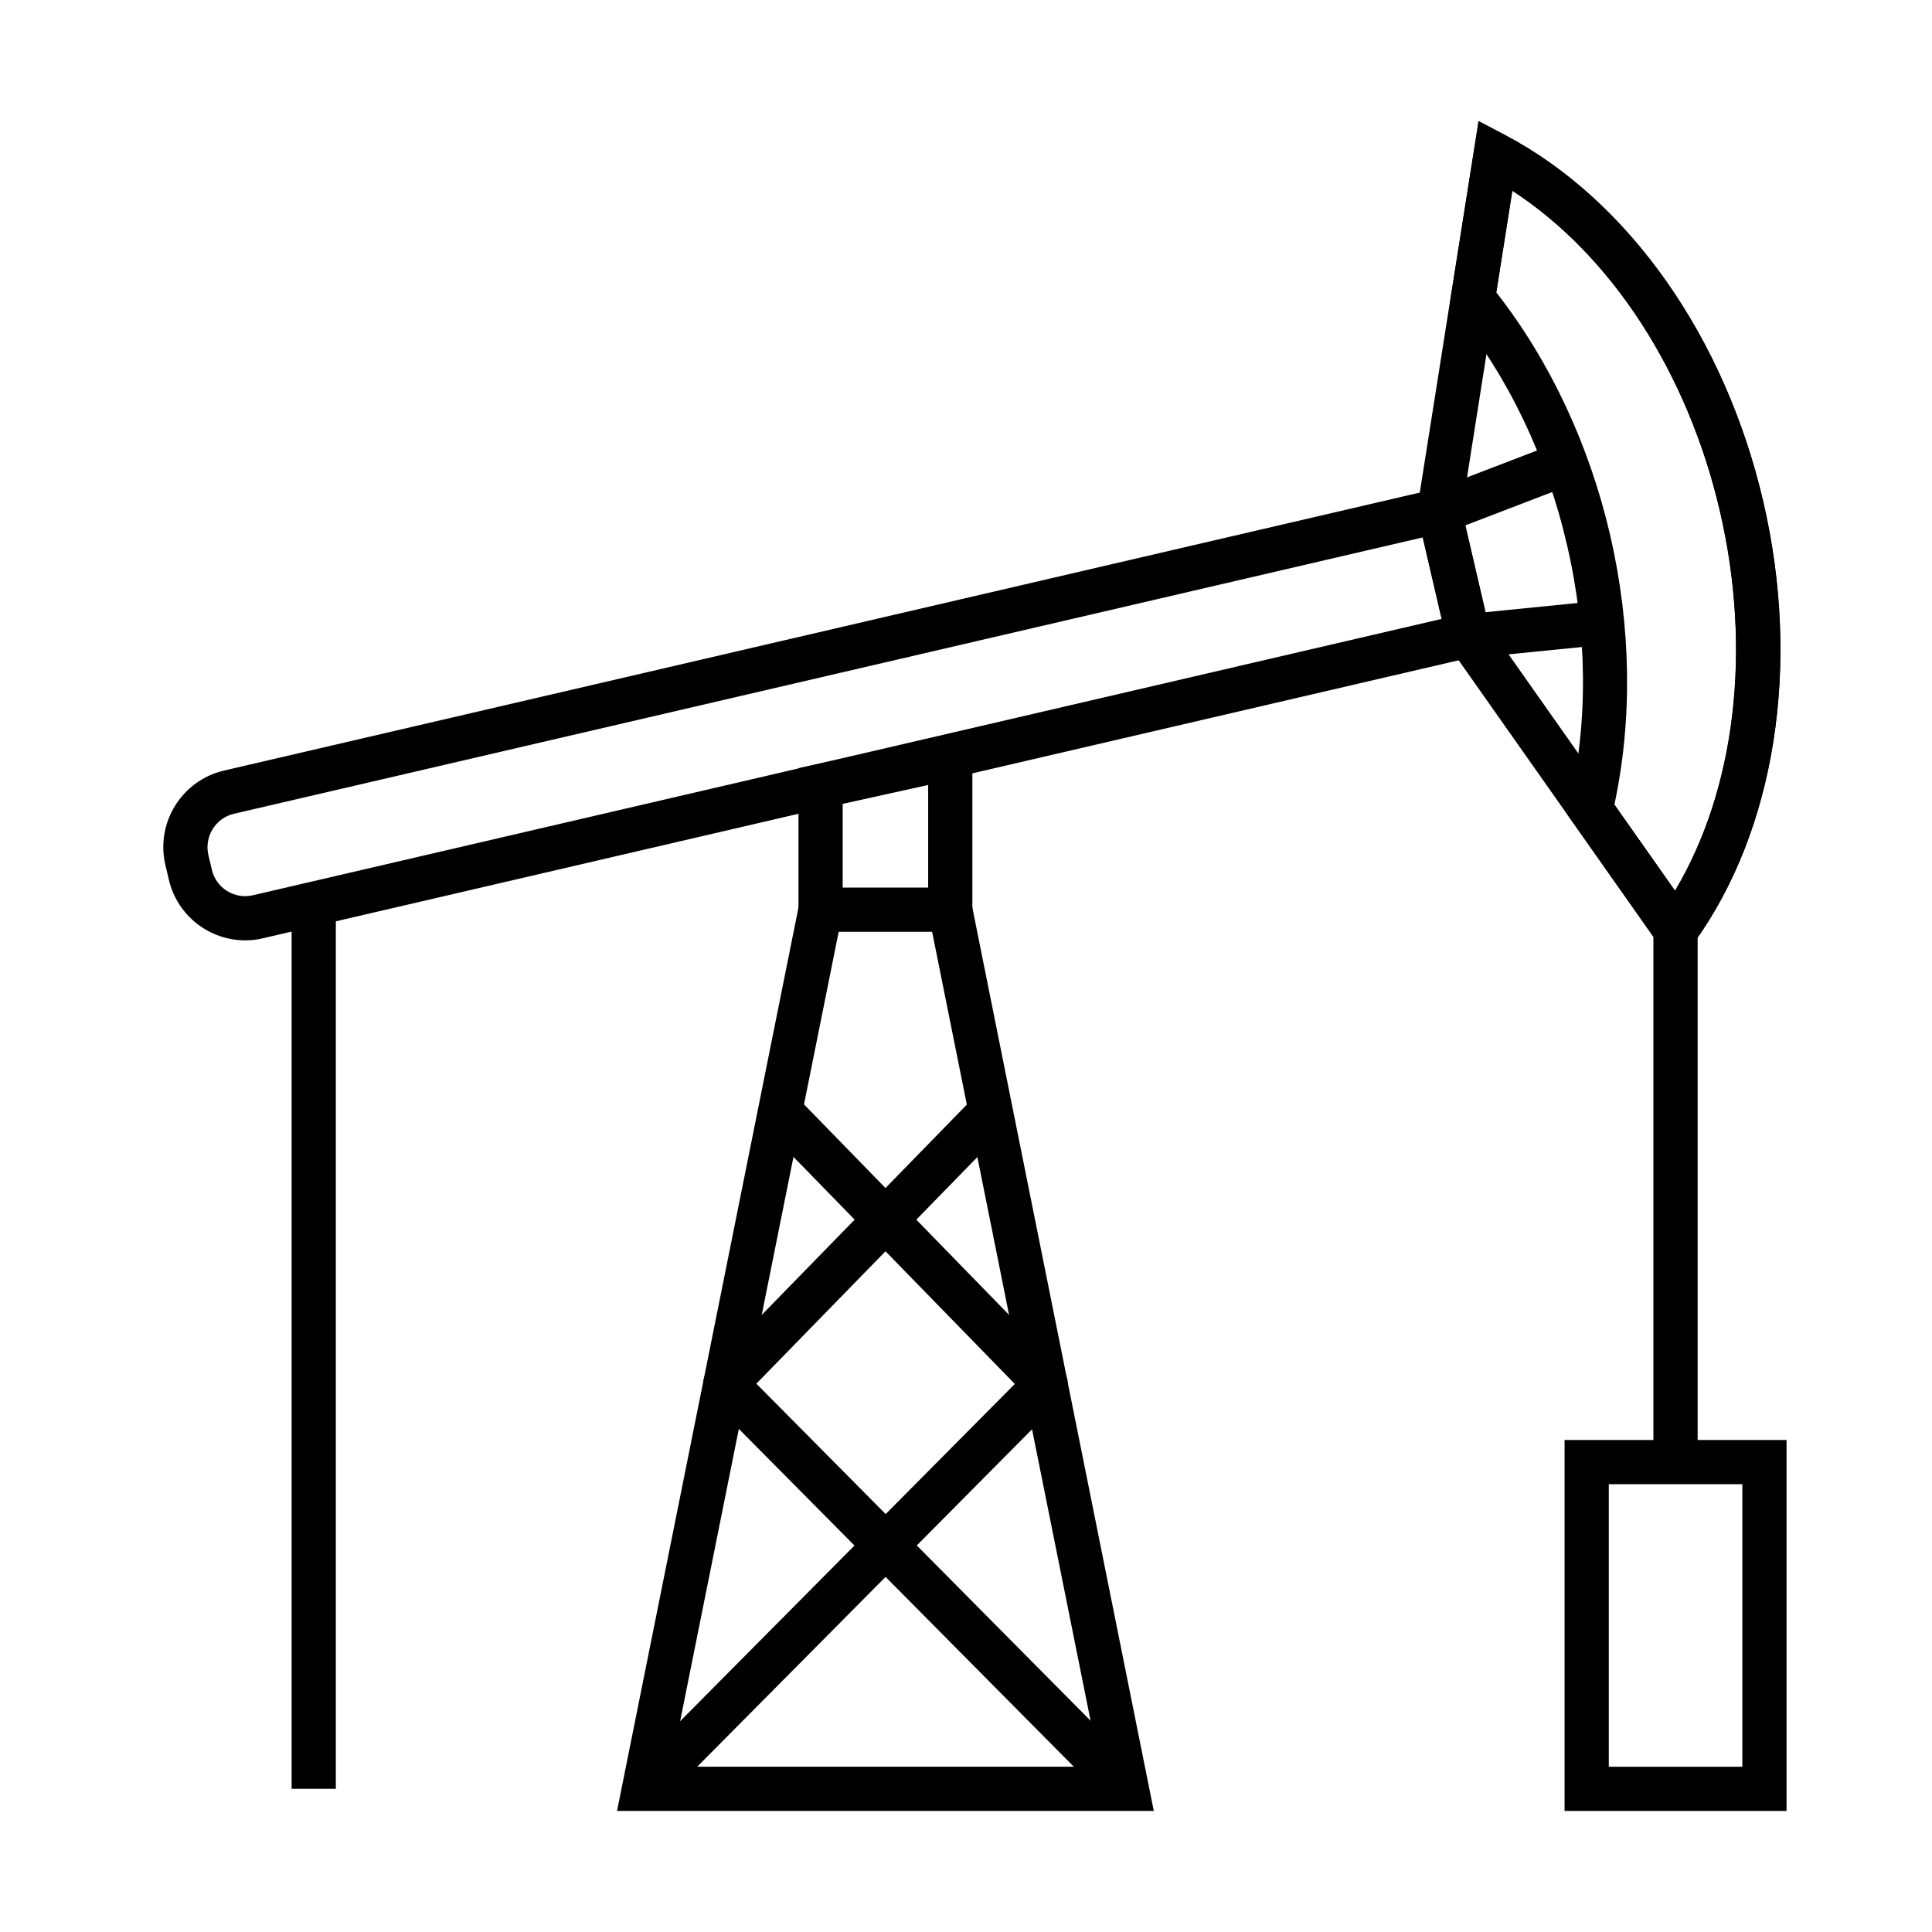
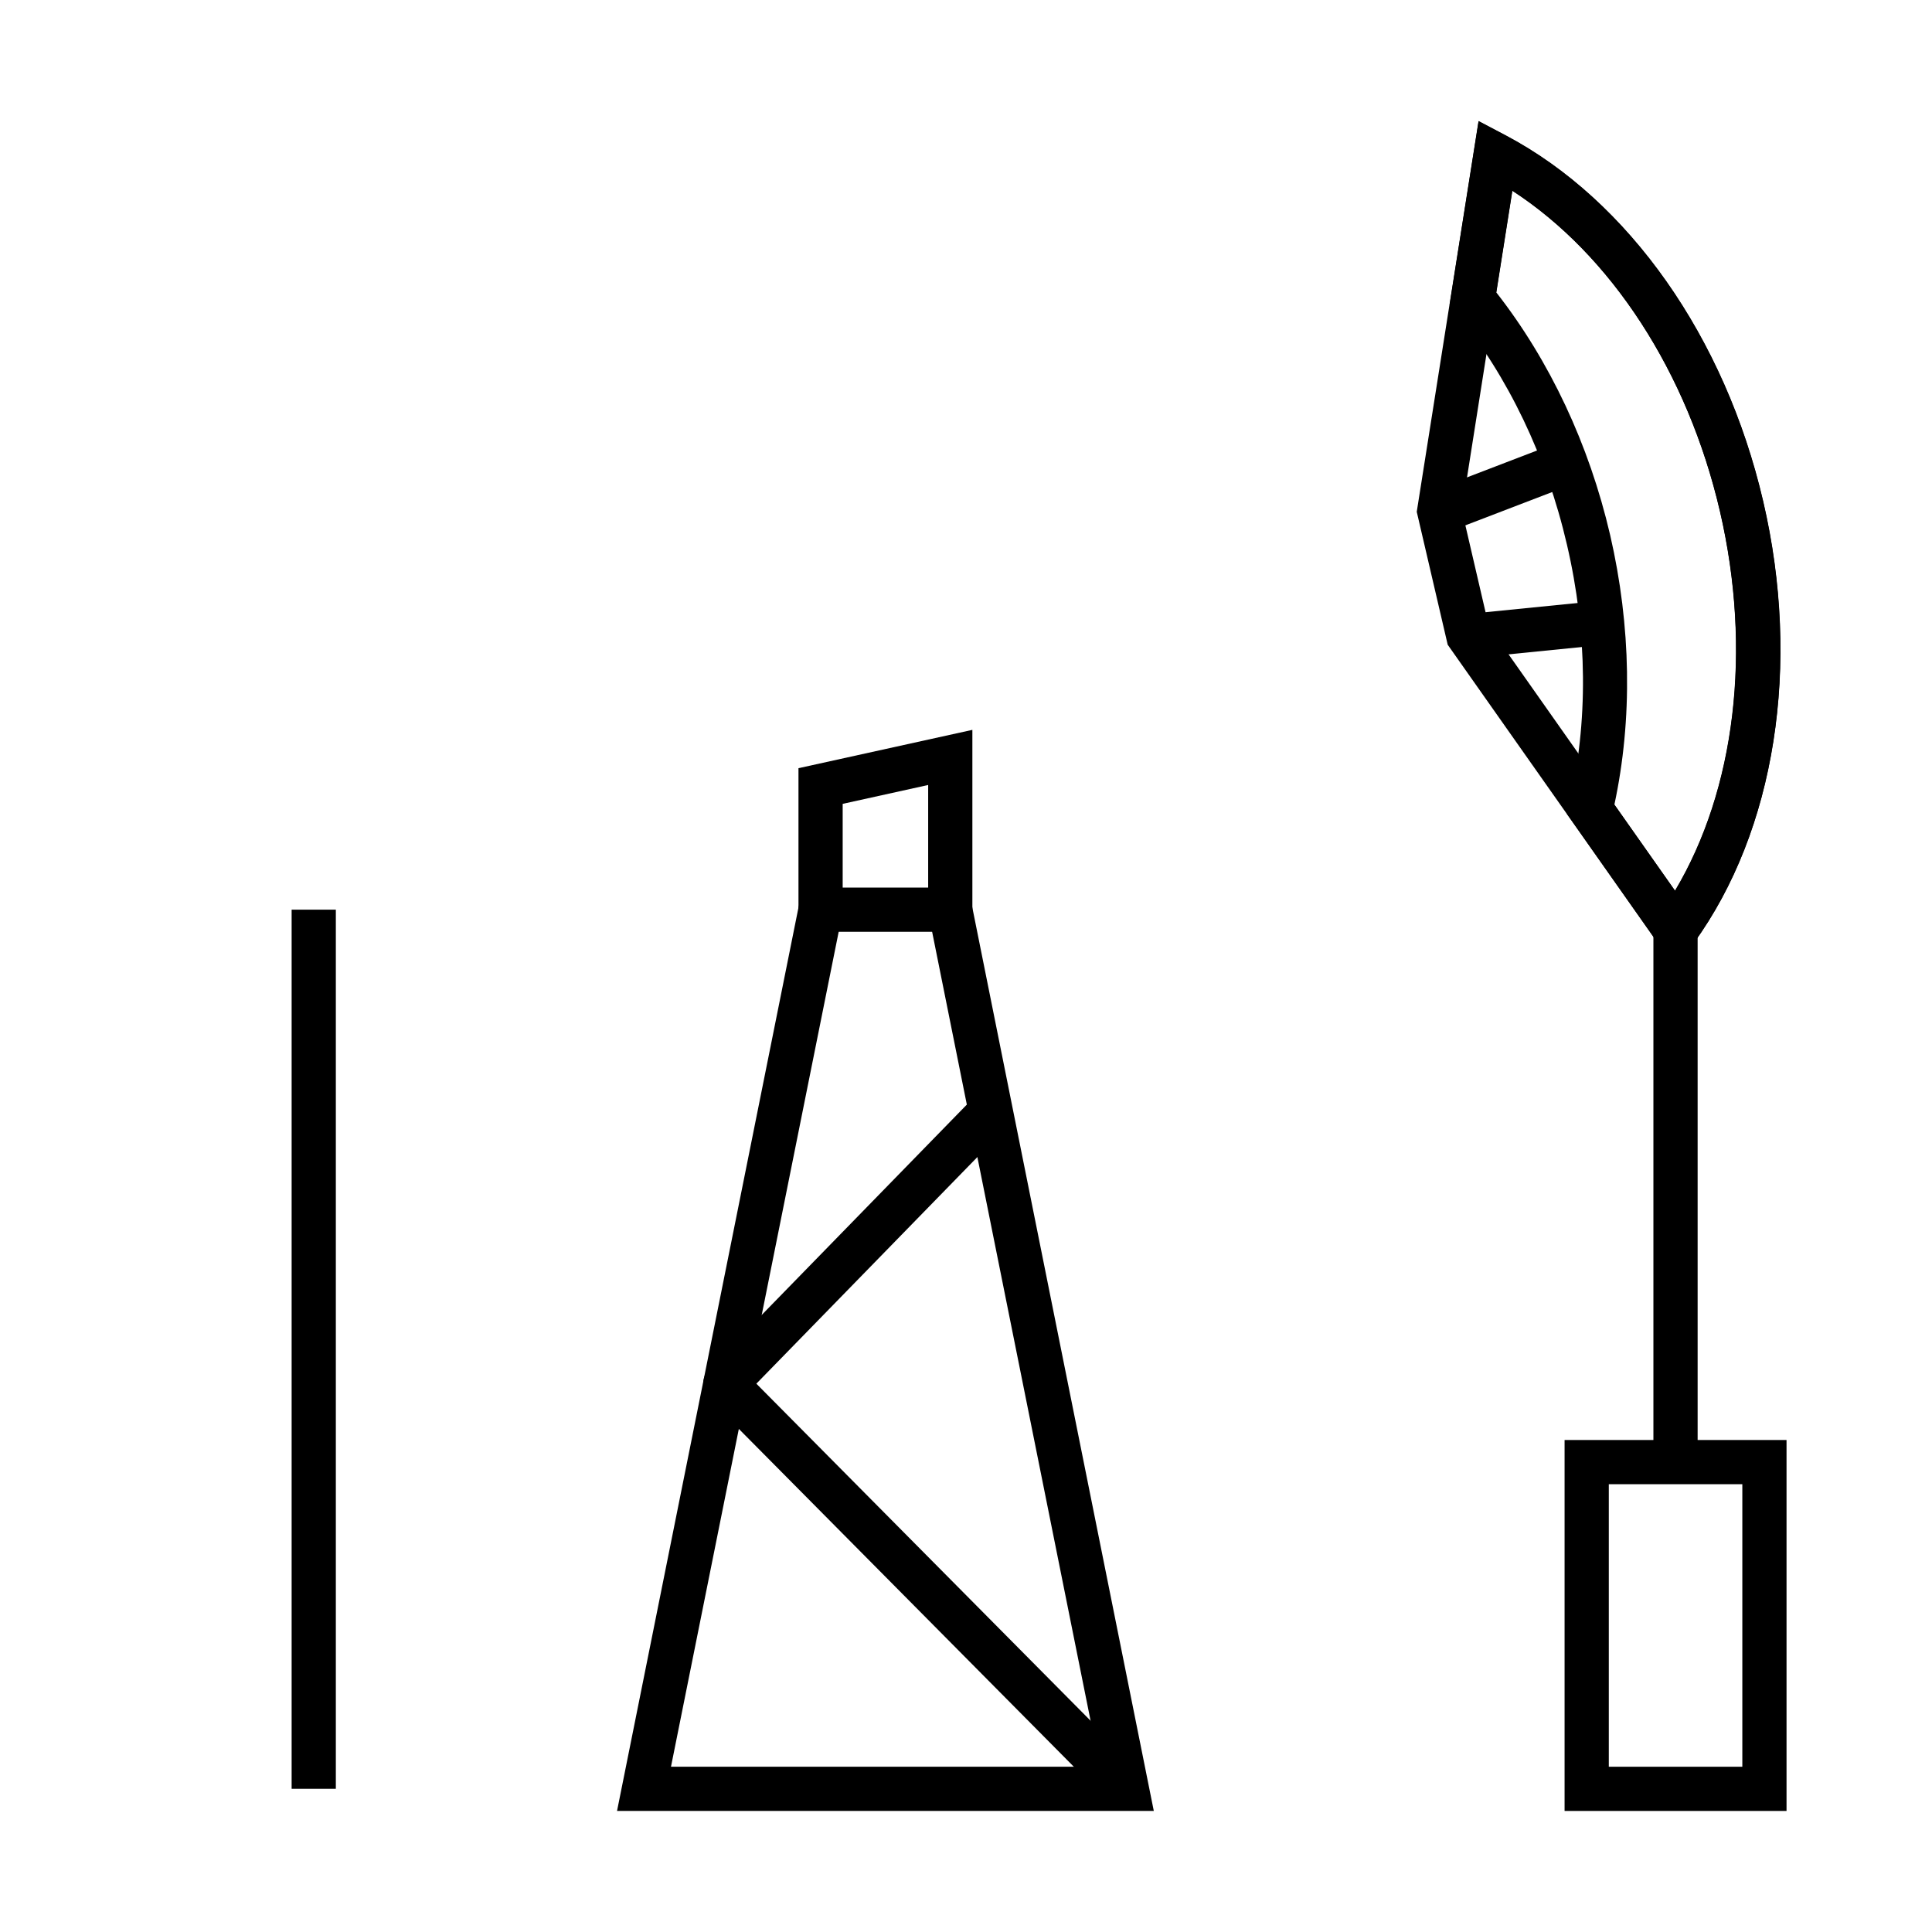
<svg xmlns="http://www.w3.org/2000/svg" fill="#000000" width="800px" height="800px" version="1.1" viewBox="144 144 512 512">
  <g>
    <path d="m449.77 623.92h-142.25l48.195-239.97 11.484 2.305-45.383 225.95h113.65l-45.383-225.95 11.484-2.305z" />
    <path d="m401.69 390.93h-46.086v-43.352l46.086-10.156zm-34.371-11.715h22.656v-27.184l-22.656 5z" />
-     <path d="m208.98 393.2c-9.453 0-18.004-6.481-20.23-16.09l-0.938-3.945c-2.578-11.172 4.375-22.34 15.543-24.957l326.44-75.887 10.312 44.445-326.44 75.887c-1.562 0.391-3.125 0.547-4.688 0.547zm312.07-106.78-315.04 73.234c-4.883 1.129-7.891 6.012-6.797 10.895l0.938 3.945c0.547 2.344 1.992 4.375 4.023 5.625 2.07 1.289 4.492 1.68 6.836 1.133l315.04-73.234z" />
    <path d="m588 400.55-60.344-85.691-8.203-35.23 16.367-103.5 7.266 3.828c32.57 17.266 58.039 53.469 68.152 96.941 10.117 43.43 3.203 87.215-18.395 117.05zm-49.445-90.574 49.328 70.066c15.973-26.793 20.465-63.66 11.914-100.53-8.555-36.871-28.867-68-55.035-84.988l-13.355 84.676z" />
    <path d="m567.57 303.25-35.441 3.547 1.168 11.66 35.441-3.547z" />
    <path d="m556.91 261.25-33.406 12.812 4.199 10.938 33.402-12.812z" />
    <path d="m593.89 390.48h-11.719v141.04h11.719z" />
    <path d="m617.45 623.92h-58.82v-98.305h58.82zm-47.102-11.715h35.387v-74.875h-35.387z" />
    <path d="m233 385.07h-11.715v232.98h11.715z" />
    <path d="m438.45 622.16-106.39-107.29c-2.266-2.266-2.266-5.938-0.039-8.203l70.539-72.336 8.395 8.164-66.512 68.195 102.33 103.19z" />
-     <path d="m318.85 622.19-8.32-8.238 102.41-103.19-66.477-68.191 8.398-8.164 70.461 72.332c2.227 2.305 2.227 5.938-0.039 8.203z" />
    <path d="m588 400.54-28.746-40.852 0.586-2.578c5.078-21.559 4.883-45.344-0.586-68.781-5.391-23.238-15.582-44.523-29.449-61.555l-1.641-2.027 7.695-48.668 7.266 3.828c32.57 17.266 58.039 53.469 68.152 96.941 10.117 43.43 3.203 87.215-18.395 117.05zm-16.168-43.312 16.09 22.848c15.973-26.793 20.465-63.664 11.914-100.53-8.555-36.871-28.863-68-55.035-84.988l-4.254 26.949c14.137 18.082 24.566 40.227 30.152 64.246 5.582 24.18 5.977 48.863 1.133 71.477z" />
  </g>
</svg>